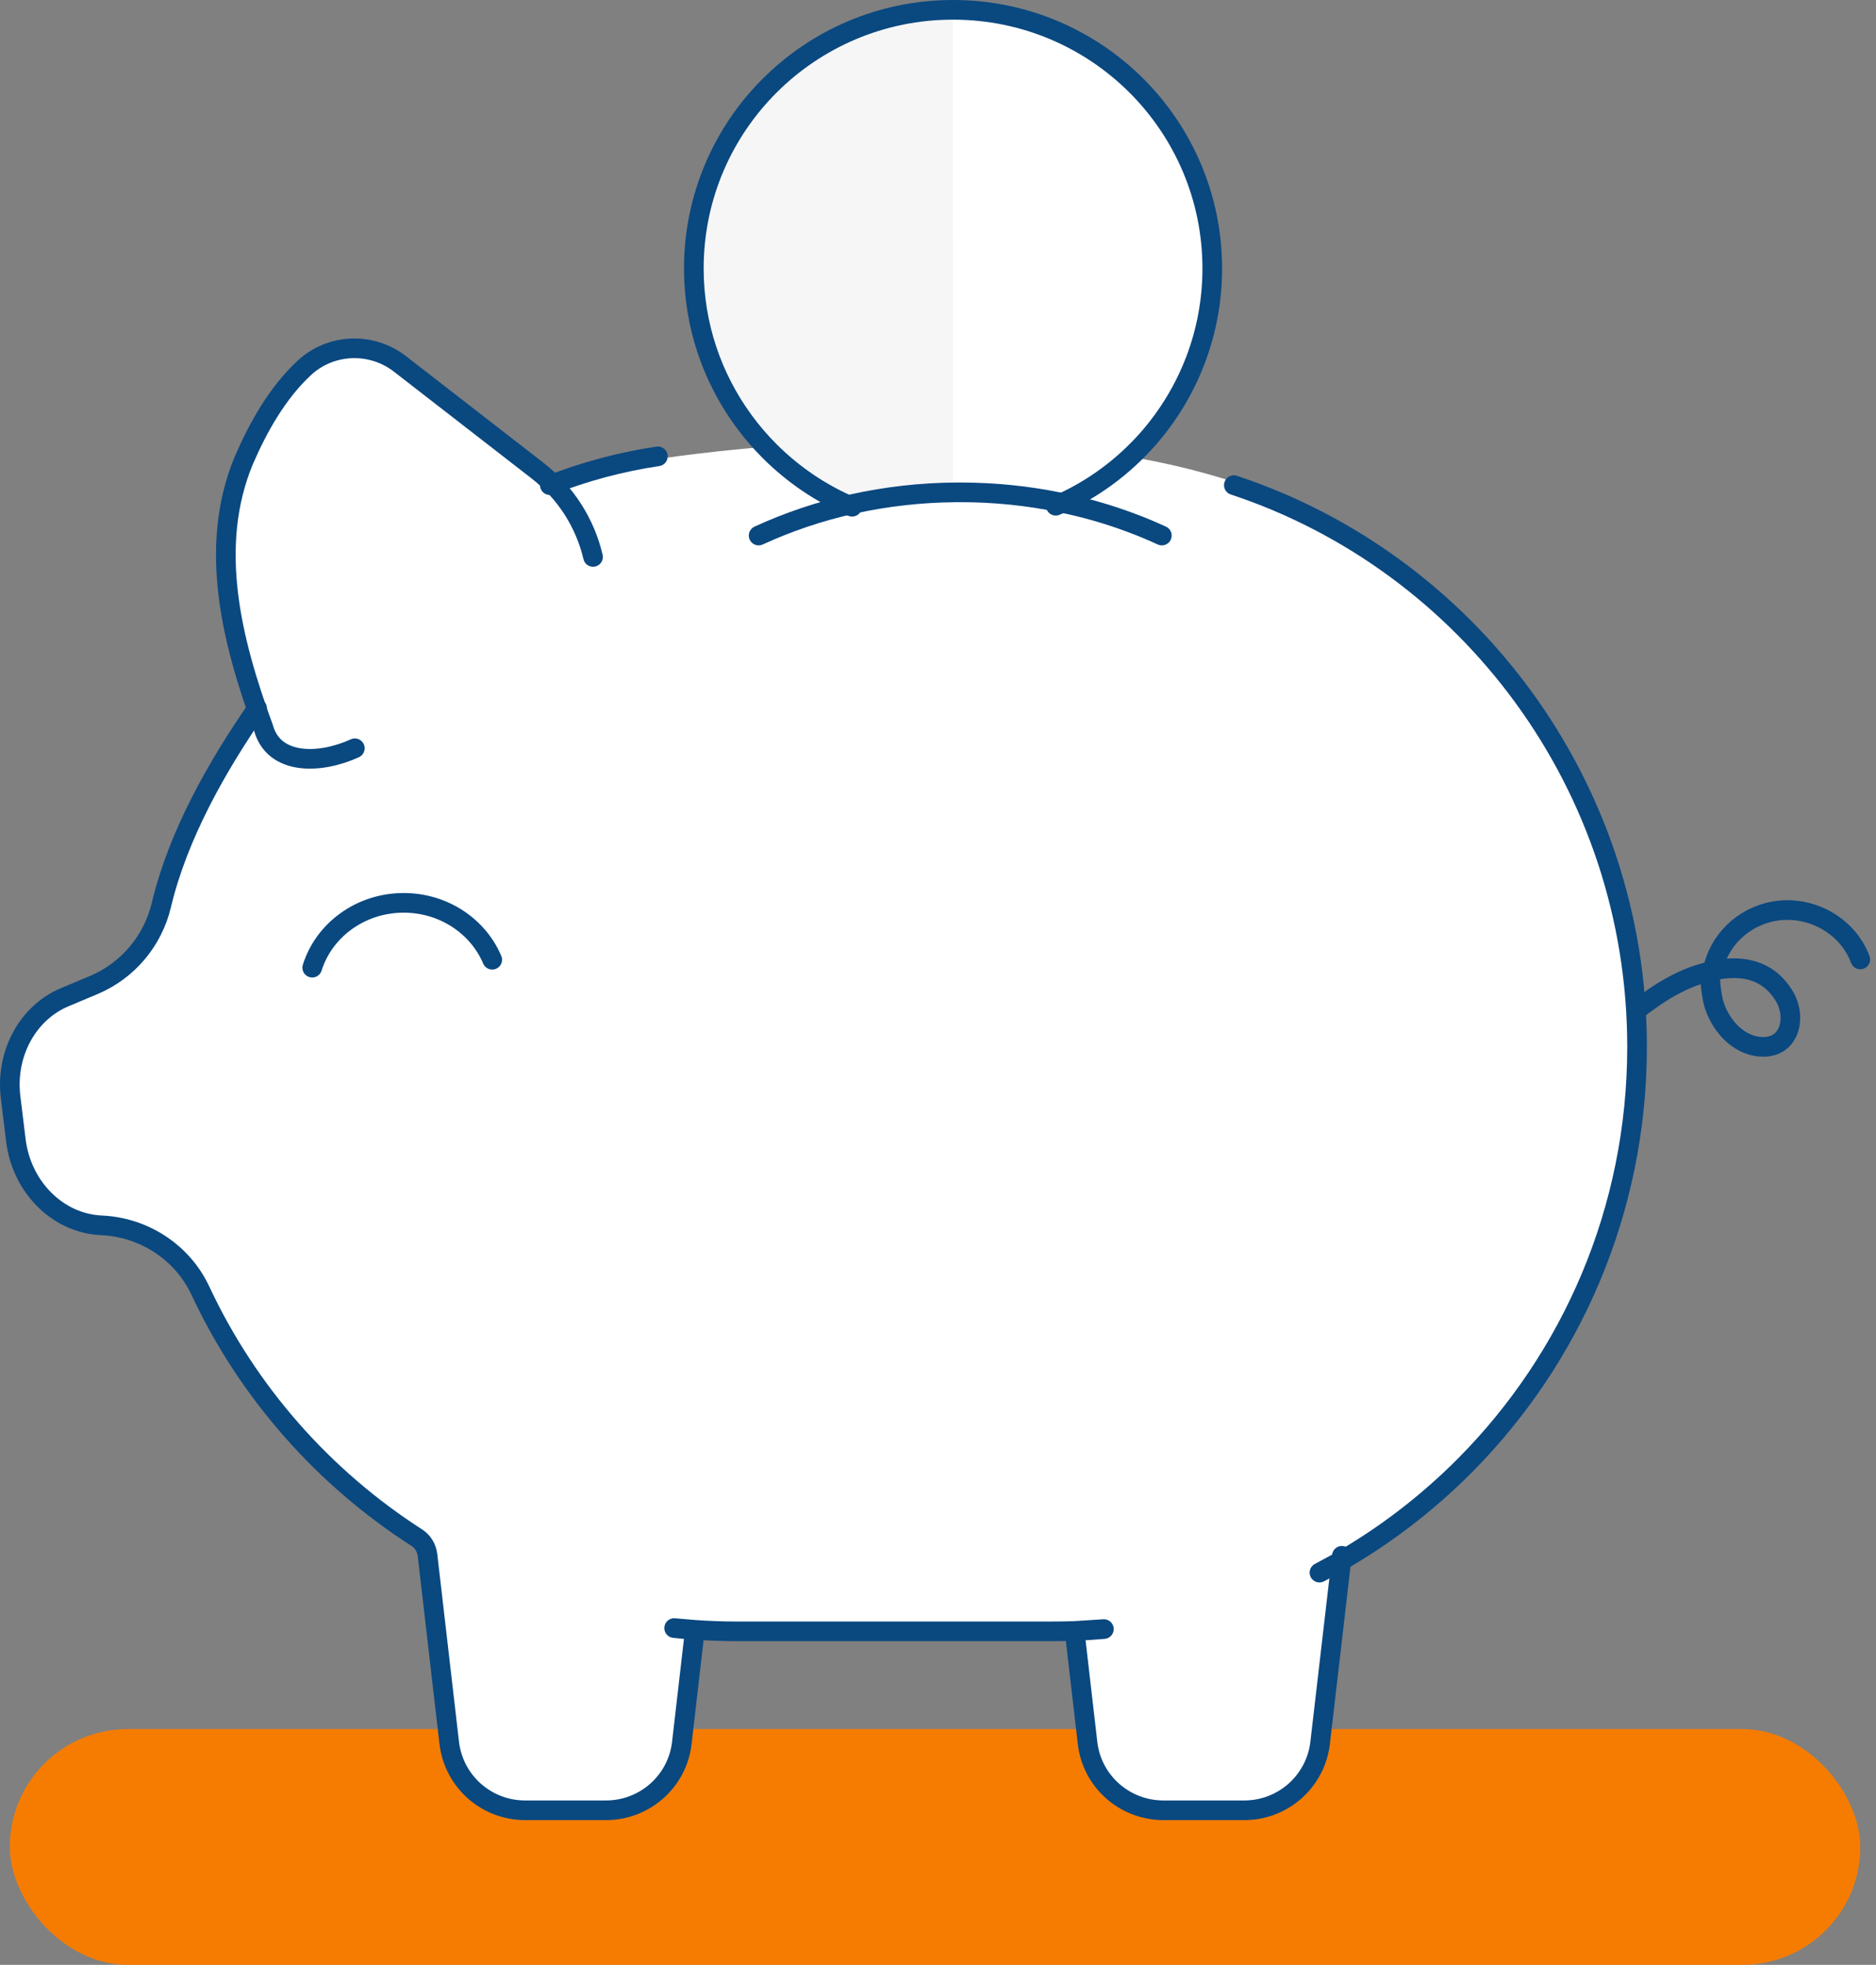
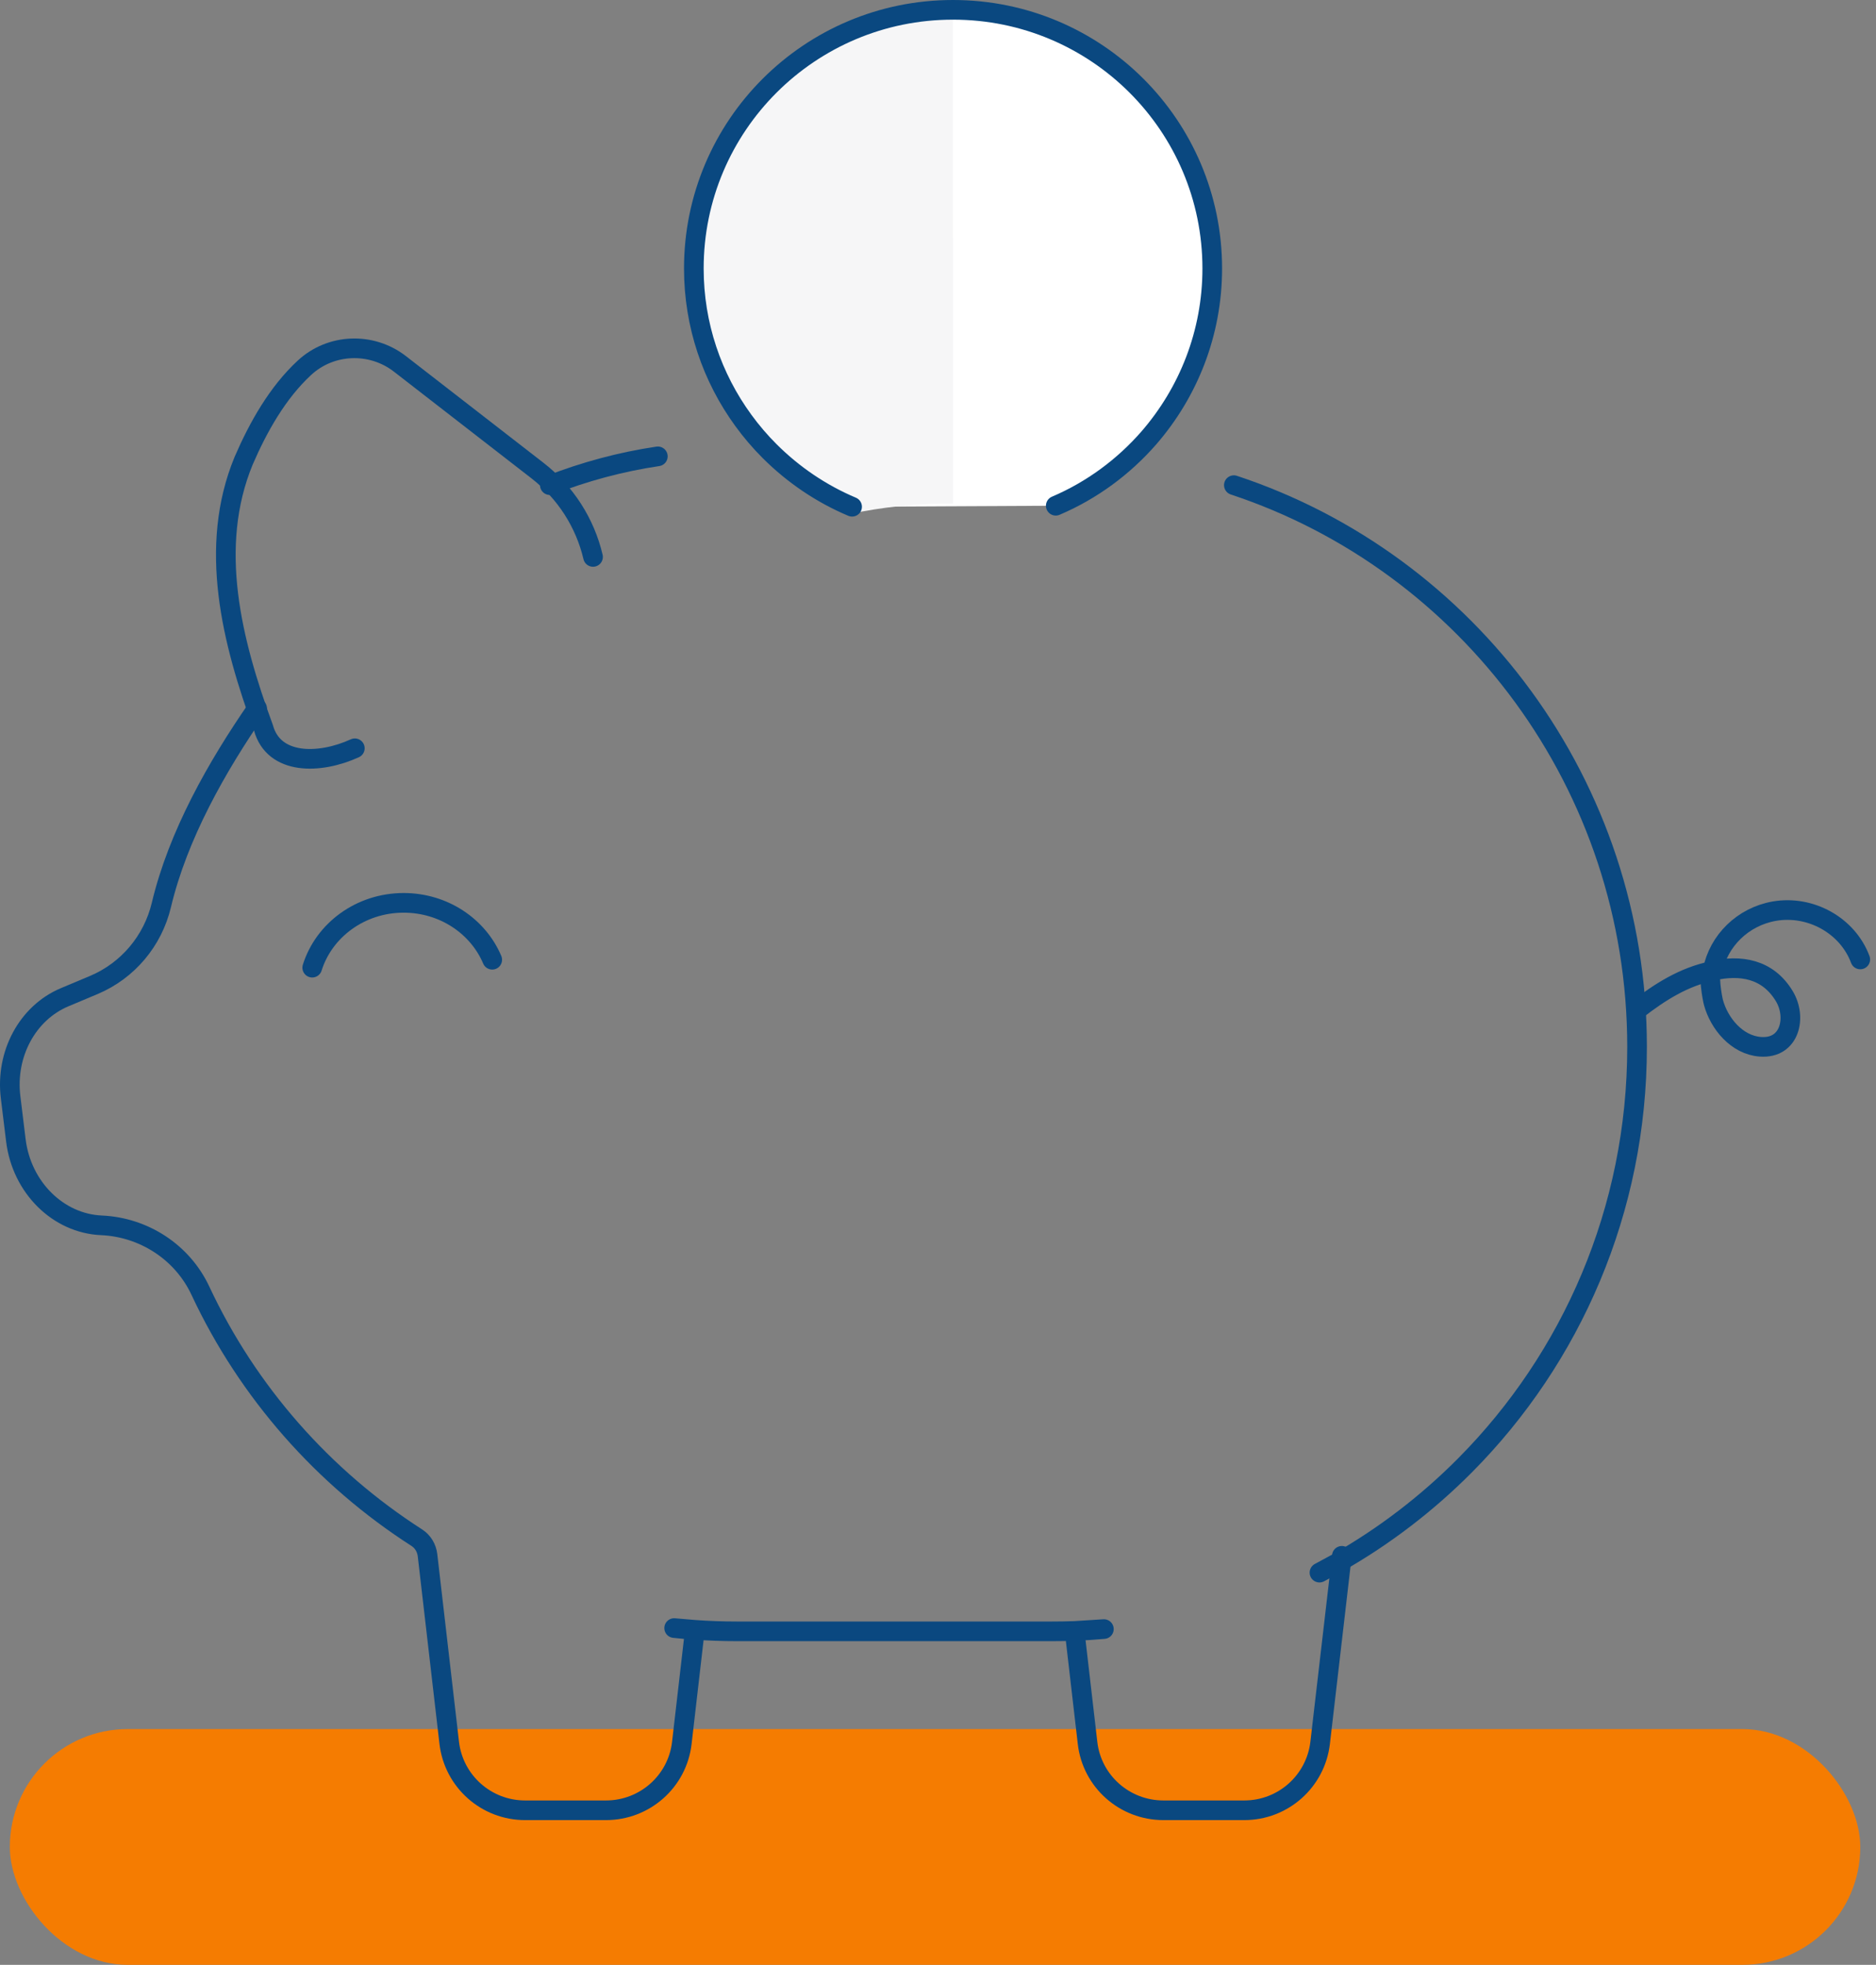
<svg xmlns="http://www.w3.org/2000/svg" width="191" height="200" viewBox="0 0 191 200" fill="none">
  <rect x="0" y="0" width="191" height="200" fill="#808080" stroke="none" />
  <rect x="1" y="176" width="188.4" height="24" rx="12" fill="#F57C01" />
-   <path fill-rule="evenodd" clip-rule="evenodd" d="M1.079 112.095L1.617 116.512C2.206 121.314 5.916 125.001 10.333 125.194C14.672 125.386 18.59 127.946 20.419 131.89C25.246 142.248 32.939 150.994 42.476 157.139C43.077 157.536 43.46 158.177 43.551 158.906L45.764 178.112C46.226 182.043 49.54 185.001 53.496 185.001H61.727C65.683 185.001 69.01 182.043 69.459 178.112L70.79 166.55C72.198 166.653 73.619 166.704 75.051 166.704H107.169C107.936 166.704 108.704 166.691 109.473 166.666L110.791 178.112C111.239 182.043 114.566 185.001 118.523 185.001H126.754C130.709 185.001 134.023 182.043 134.485 178.112L136.698 158.983C141.498 156.269 145.89 152.927 149.767 149.047C160.662 138.151 167.406 123.081 167.406 106.436C167.406 79.739 150.05 57.089 125.998 49.189C102.188 41.161 67.398 46.667 67.398 46.667C63.494 47.153 59.718 48.024 56.083 49.24L56.134 49.304C55.672 48.831 55.187 48.382 54.649 47.96L40.695 37.038C37.802 34.785 33.693 34.951 31.019 37.448C28.317 39.97 26.36 43.466 24.861 46.948C21.509 55.156 23.339 64.042 26.192 72.352C22.097 78.293 18.128 85.296 16.44 92.441C15.568 96.103 13.035 99.137 9.579 100.61L6.569 101.877C2.794 103.478 0.54 107.678 1.079 112.095Z" fill="white" />
  <path fill-rule="evenodd" clip-rule="evenodd" d="M107.489 51.479C111.16 49.917 114.397 47.522 116.977 44.564C120.983 39.941 123.422 33.923 123.422 27.328C123.422 20.055 120.468 13.473 115.694 8.709C110.917 3.945 104.317 1 97.025 1C89.745 1 83.146 3.945 78.369 8.709C73.594 13.473 70.641 20.055 70.641 27.328C70.641 33.103 72.515 38.456 75.685 42.797C76.494 43.911 77.394 44.961 78.369 45.934C80.758 48.316 83.595 50.25 86.754 51.582" fill="white" />
  <path fill-rule="evenodd" clip-rule="evenodd" d="M97.031 51.262H96.646C93.169 51.262 89.783 51.621 86.536 52.314C83.559 51.031 80.788 49.183 78.376 46.758C73.218 41.613 70.641 34.863 70.641 28.101C70.641 21.365 73.218 14.602 78.363 9.457C83.508 4.312 90.269 1.732 97.005 1.732L97.018 1.745L97.031 51.262Z" fill="#F6F6F7" />
  <path d="M107.489 51.479C111.16 49.917 114.397 47.522 116.977 44.564C120.983 39.941 123.422 33.923 123.422 27.328C123.422 20.055 120.468 13.473 115.694 8.709C110.917 3.945 104.317 1 97.025 1C89.745 1 83.146 3.945 78.369 8.709C73.594 13.473 70.641 20.055 70.641 27.328C70.641 33.103 72.515 38.456 75.685 42.797C76.494 43.911 77.394 44.961 78.369 45.934C80.758 48.316 83.595 50.25 86.754 51.582" stroke="#0A4880" stroke-width="2" stroke-linecap="round" stroke-linejoin="round" />
  <path d="M55.98 49.383C59.51 48.011 63.187 47.013 66.977 46.451" stroke="#0A4880" stroke-width="2" stroke-linecap="round" stroke-linejoin="round" />
  <path d="M36.126 76.166C32.535 77.809 27.869 77.891 26.824 74.088C23.595 65.292 21.175 55.694 24.806 46.897C26.307 43.426 28.275 39.953 30.995 37.436C33.682 34.949 37.806 34.792 40.707 37.031L54.723 47.901C57.564 50.105 59.56 53.207 60.379 56.689" stroke="#0A4880" stroke-width="2" stroke-linecap="round" stroke-linejoin="round" />
  <path d="M136.618 158.365L134.406 177.409C133.944 181.322 130.631 184.267 126.678 184.267H118.452C114.499 184.267 111.173 181.322 110.725 177.409L109.407 166.013L112.389 165.822C111.403 165.911 110.405 165.975 109.407 166.013C108.64 166.039 107.872 166.052 107.106 166.052H75.008C73.576 166.052 72.155 166.001 70.748 165.899C70.044 165.86 69.341 165.797 68.637 165.72L70.748 165.899L69.419 177.409C68.97 181.322 65.645 184.267 61.692 184.267H53.465C49.512 184.267 46.199 181.322 45.738 177.409L43.525 158.289C43.435 157.562 43.052 156.925 42.452 156.53C32.92 150.411 25.233 141.705 20.409 131.393C18.579 127.467 14.665 124.918 10.328 124.726C5.914 124.535 2.206 120.864 1.617 116.084L1.079 111.686C0.541 107.289 2.794 103.108 6.567 101.514L9.573 100.252C13.028 98.787 15.56 95.766 16.43 92.12C18.119 85.007 22.086 78.022 26.178 72.107" stroke="#0A4880" stroke-width="2" stroke-linecap="round" stroke-linejoin="round" />
  <path d="M125.621 49.383C149.465 57.274 166.673 79.899 166.673 106.565C166.673 123.191 159.985 138.244 149.185 149.128C145.341 153.003 140.987 156.342 136.229 159.053L134.338 160.076" stroke="#0A4880" stroke-width="2" stroke-linecap="round" stroke-linejoin="round" />
-   <path d="M77.238 54.514C83.231 51.754 90.083 50.164 97.381 50.115H97.765C101.229 50.115 104.601 50.46 107.835 51.126C110.367 51.631 112.821 52.333 115.146 53.208C116.221 53.602 117.268 54.045 118.29 54.514" stroke="#0A4880" stroke-width="2" stroke-linecap="round" stroke-linejoin="round" />
  <path d="M50.115 97.691C48.679 94.297 45.184 91.9 41.1 91.9C36.7 91.9 32.983 94.683 31.788 98.498" stroke="#0A4880" stroke-width="2" stroke-linecap="round" stroke-linejoin="round" />
  <path d="M166.674 102.774C168.985 100.987 171.424 99.424 174.364 98.825C173.838 98.937 174.35 101.699 174.454 102.049C175.032 104.174 176.83 106.374 179.218 106.549C182.272 106.786 182.954 103.512 181.657 101.387C179.962 98.587 177.176 98.174 174.364 98.812C174.968 95.737 177.457 93.312 180.63 92.75C184.34 92.1 188.115 94.212 189.399 97.662" stroke="#0A4880" stroke-width="2" stroke-linecap="round" stroke-linejoin="round" />
</svg>